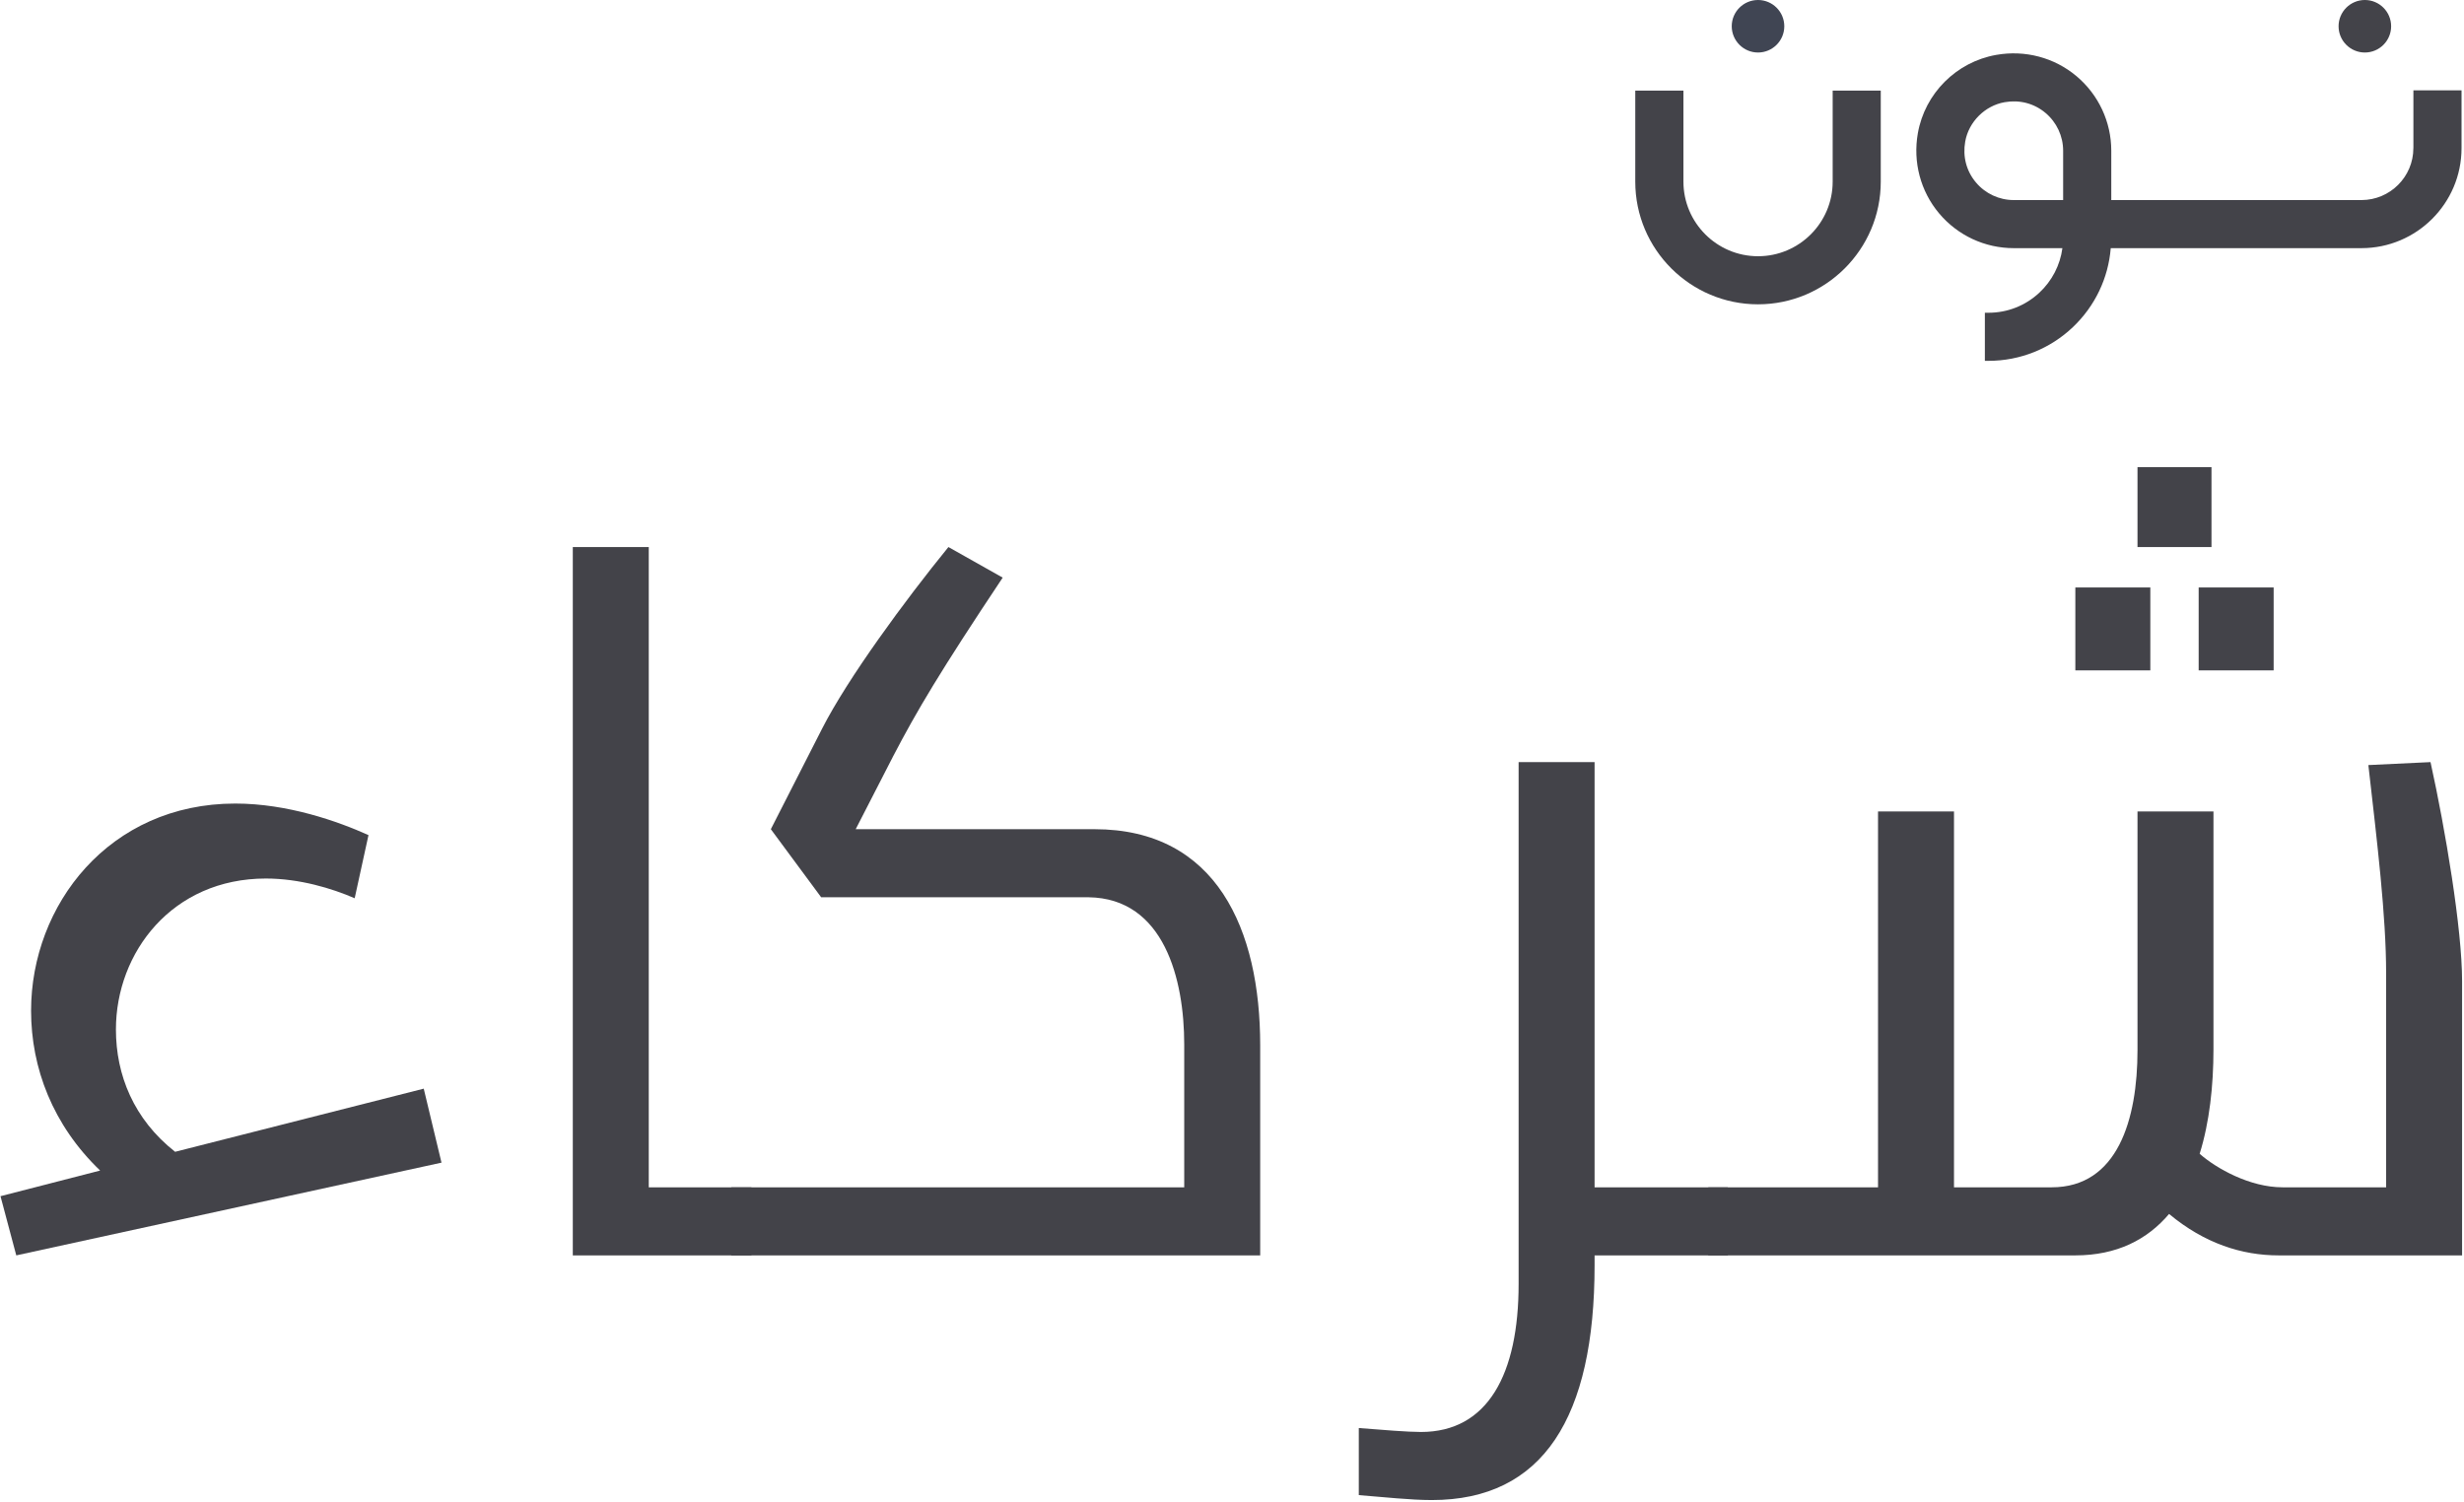
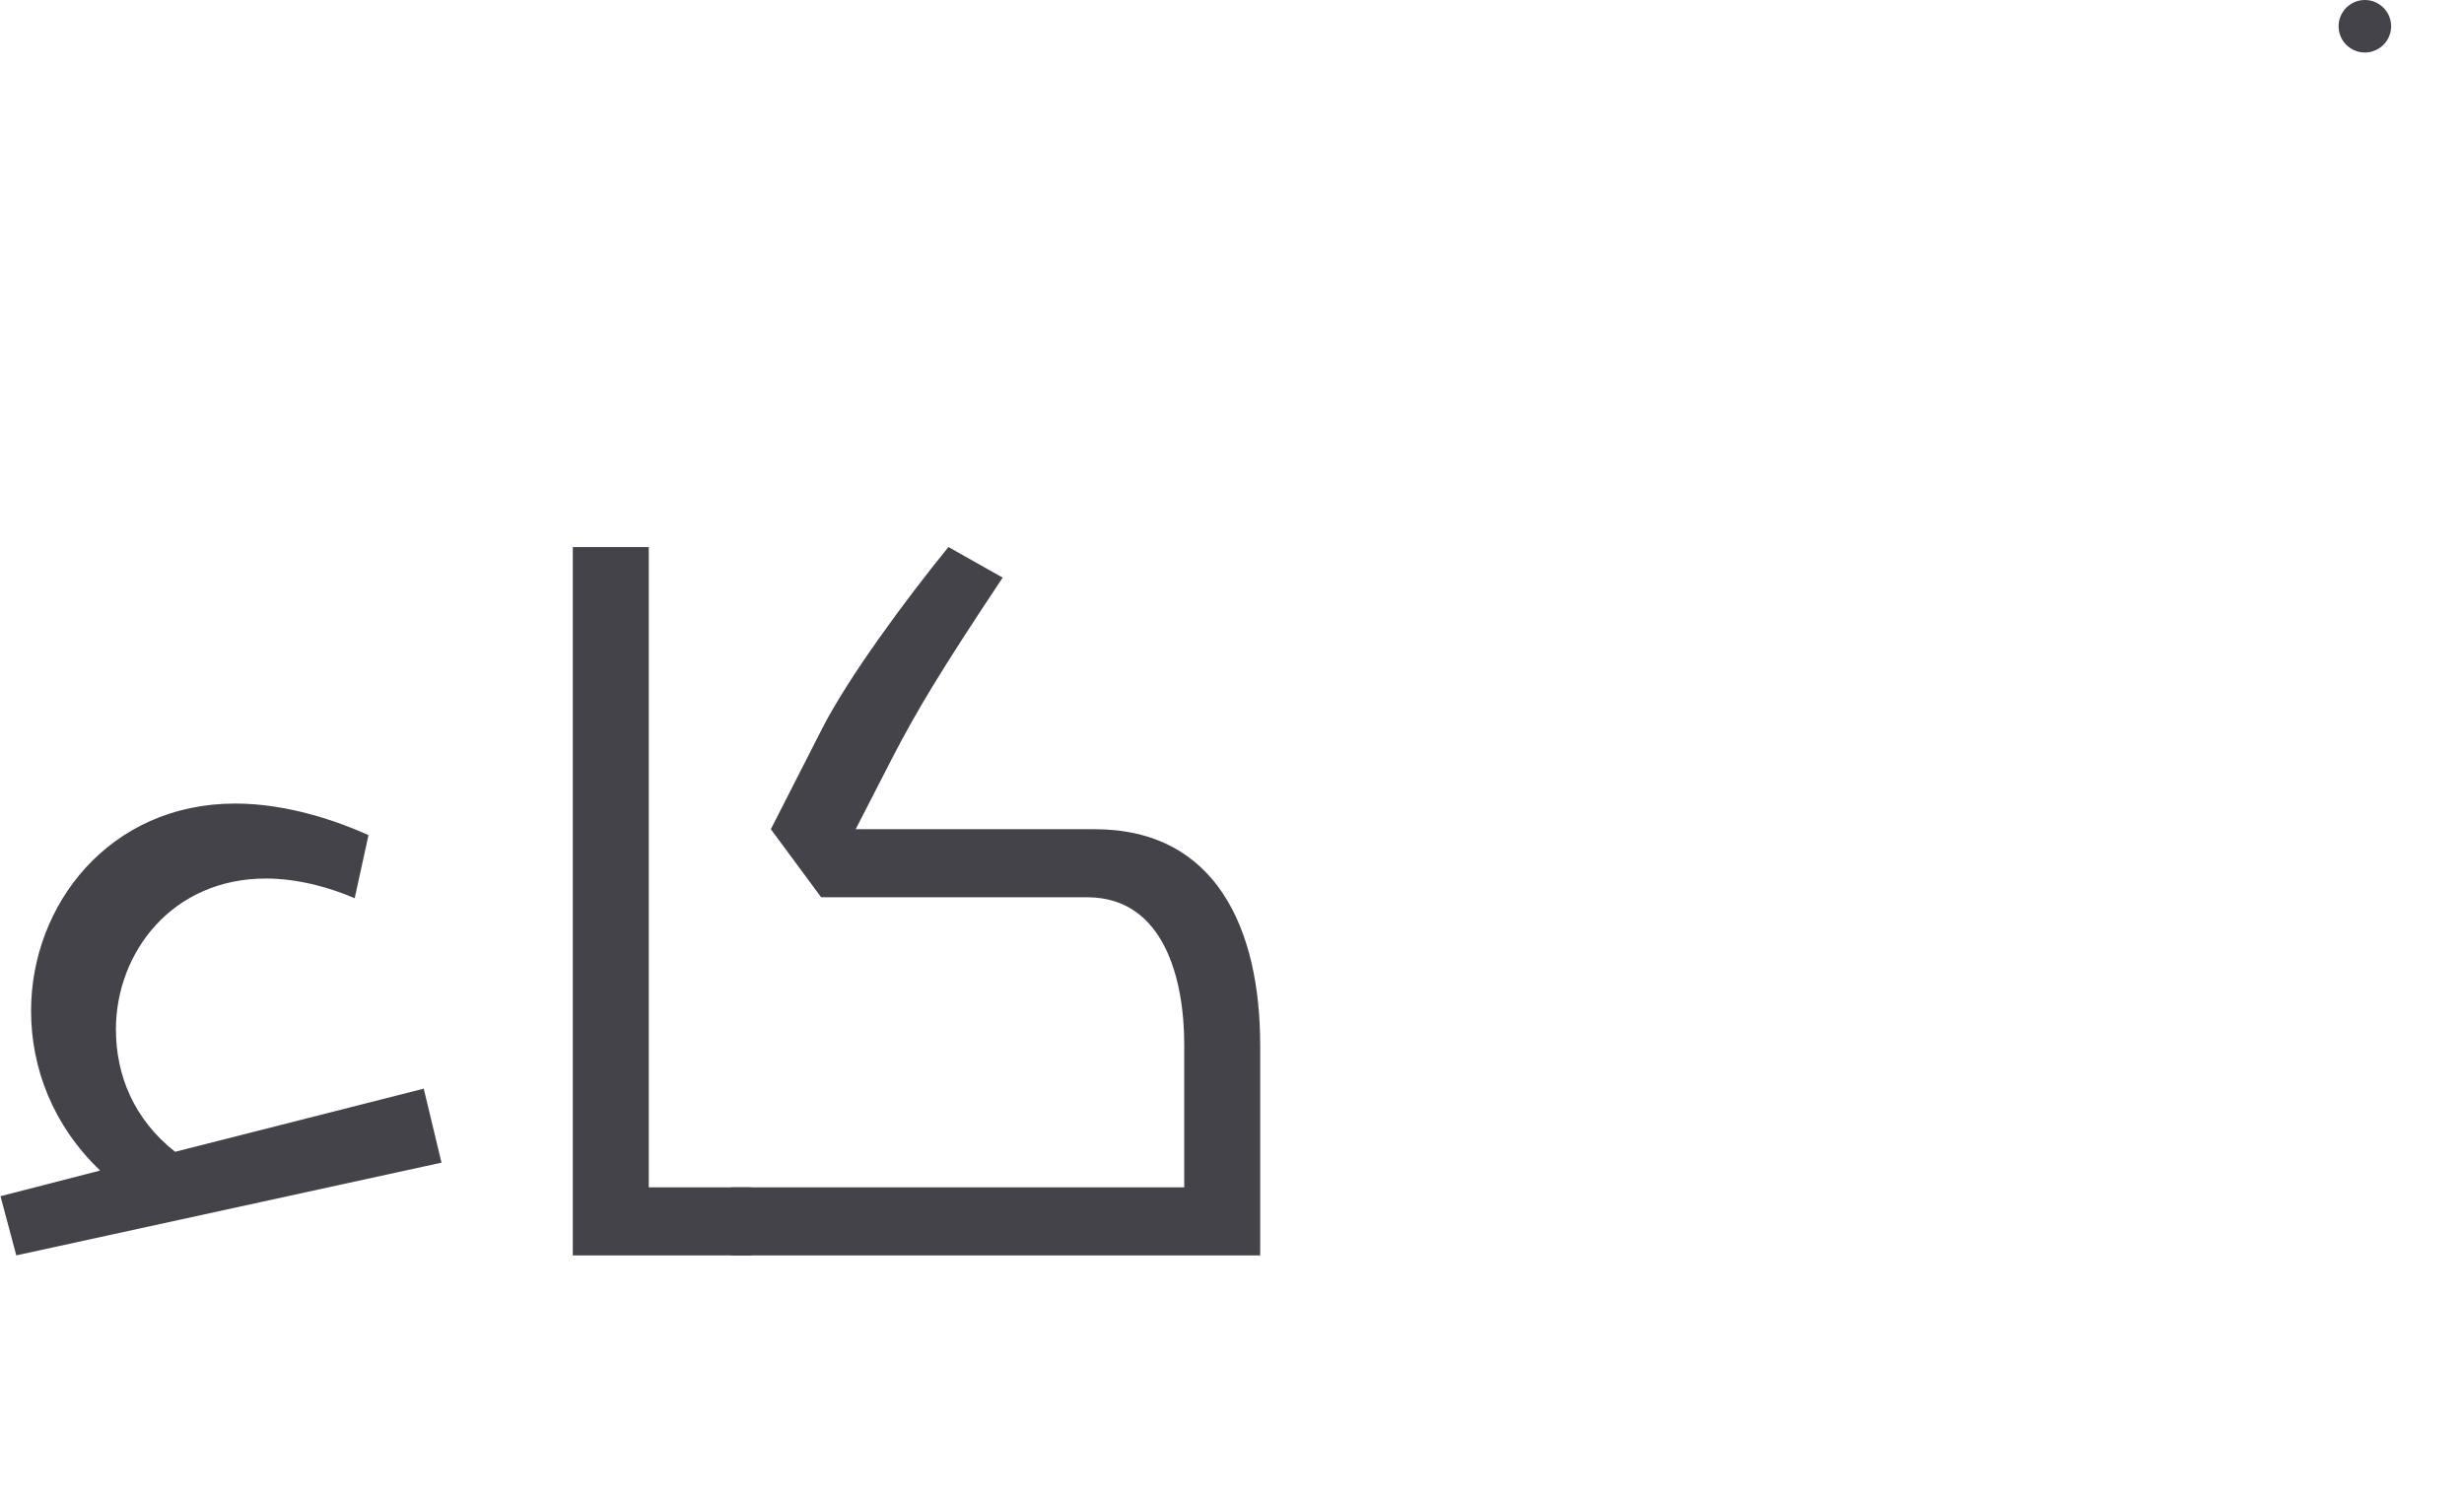
<svg xmlns="http://www.w3.org/2000/svg" width="999" height="609" viewBox="0 0 999 609" fill="none">
-   <path d="M978.472 60.077C978.472 71.683 969.019 81.115 957.418 81.115H855.991V61.122C855.991 49.417 850.833 38.39 841.861 30.85C832.888 23.325 821.047 20.19 809.361 22.252C793.196 25.09 780.408 37.867 777.568 54.02C775.505 65.696 778.656 77.542 786.173 86.494C793.705 95.474 804.755 100.613 816.469 100.613H836.18C835.248 107.546 831.941 113.928 826.77 118.728C821.16 123.938 813.869 126.804 806.224 126.804H804.741V146.303H806.224C819.026 146.303 831.193 141.432 840.49 132.579C849.392 124.093 854.79 112.784 855.779 100.613H957.432C979.8 100.613 998 82.428 998 60.077V36.625H978.486V60.077H978.472ZM836.477 61.122V81.115H816.455C810.52 81.115 804.924 78.503 801.109 73.956C797.237 69.353 795.697 63.466 796.771 57.394C798.184 49.403 804.741 42.852 812.738 41.44C818.814 40.367 824.693 41.906 829.313 45.774C833.863 49.601 836.477 55.192 836.477 61.122Z" fill="#434349" />
-   <path d="M712.767 21.292C718.645 21.292 723.421 16.52 723.421 10.646C723.421 4.772 718.645 0 712.767 0C706.889 0 702.113 4.772 702.113 10.646C702.127 16.52 706.903 21.292 712.767 21.292Z" fill="#404553" />
-   <path d="M743.034 73.66C743.034 90.334 729.455 103.889 712.781 103.889C696.093 103.889 682.528 90.32 682.528 73.66V36.724H663V73.66C663 101.079 685.326 123.388 712.767 123.388C740.208 123.388 762.534 101.079 762.534 73.66V36.724H743.034V73.66Z" fill="#434349" />
  <path d="M958.803 21.292C964.681 21.292 969.457 16.52 969.457 10.646C969.457 4.772 964.681 5.25616e-05 958.803 5.25616e-05C952.925 5.25616e-05 948.149 4.772 948.149 10.646C948.149 16.52 952.925 21.292 958.803 21.292Z" fill="#434349" />
  <path d="M171.8 441.4L71 467C54.2 453.8 47 435.8 47 417.4C47 386.2 69.8 356.2 107.8 356.2C121.4 356.2 134.6 360.2 143.8 364.2L149.4 338.6C137 333 116.6 325.8 95.4 325.8C44.2 325.8 12.6 367 12.6 409.8C12.6 433 21.4 456.2 40.6 474.6L0.2 485L6.6 509L179 471.4L171.8 441.4Z" fill="#434349" />
  <path d="M304.635 481.4H263.035V221.8H232.235V509H304.635L308.635 495L304.635 481.4Z" fill="#434349" />
  <path d="M443.731 336.2H346.931L362.131 306.6C371.731 288.2 380.931 272.6 406.531 234.2L384.531 221.8C366.931 243.4 343.731 275 333.331 295.4L312.531 336.2L332.931 363.8H441.331C472.131 364.2 480.131 397.4 480.131 423.4V481.4H296.531L292.531 495L296.531 509H510.931V423.8C510.931 377 493.331 336.2 443.731 336.2Z" fill="#434349" />
-   <path d="M704.506 495L700.506 481.4H646.506V309H615.706V520.6C615.706 557 603.306 580.6 576.106 580.6C570.906 580.6 560.906 579.8 550.906 579V606.2C561.306 607 571.706 608.2 580.506 608.2C625.706 608.2 646.506 574.6 646.506 513V509H700.506L704.506 495Z" fill="#434349" />
-   <path d="M896.625 189.4H866.625V221.8H896.625V189.4ZM871.825 238.2H841.425V271.8H871.825V238.2ZM891.425 271.8H921.825V238.2H891.425V271.8ZM985.425 309L960.225 310.2C963.825 341.8 967.425 371.4 967.425 394.6V481.4H925.425C912.225 481.4 898.625 473.8 891.825 467.8C895.825 455 897.425 440.2 897.425 425.4V329H866.625V425.8C866.625 453.8 858.625 481.4 831.825 481.4H792.225V329H761.425V481.4H692.625L688.625 495L692.625 509H841.425C858.225 509 870.625 502.6 879.425 492.2C893.825 504.2 909.025 509 923.825 509H998.225V397.8C998.225 376.6 991.425 336.2 985.425 309Z" fill="#434349" />
</svg>